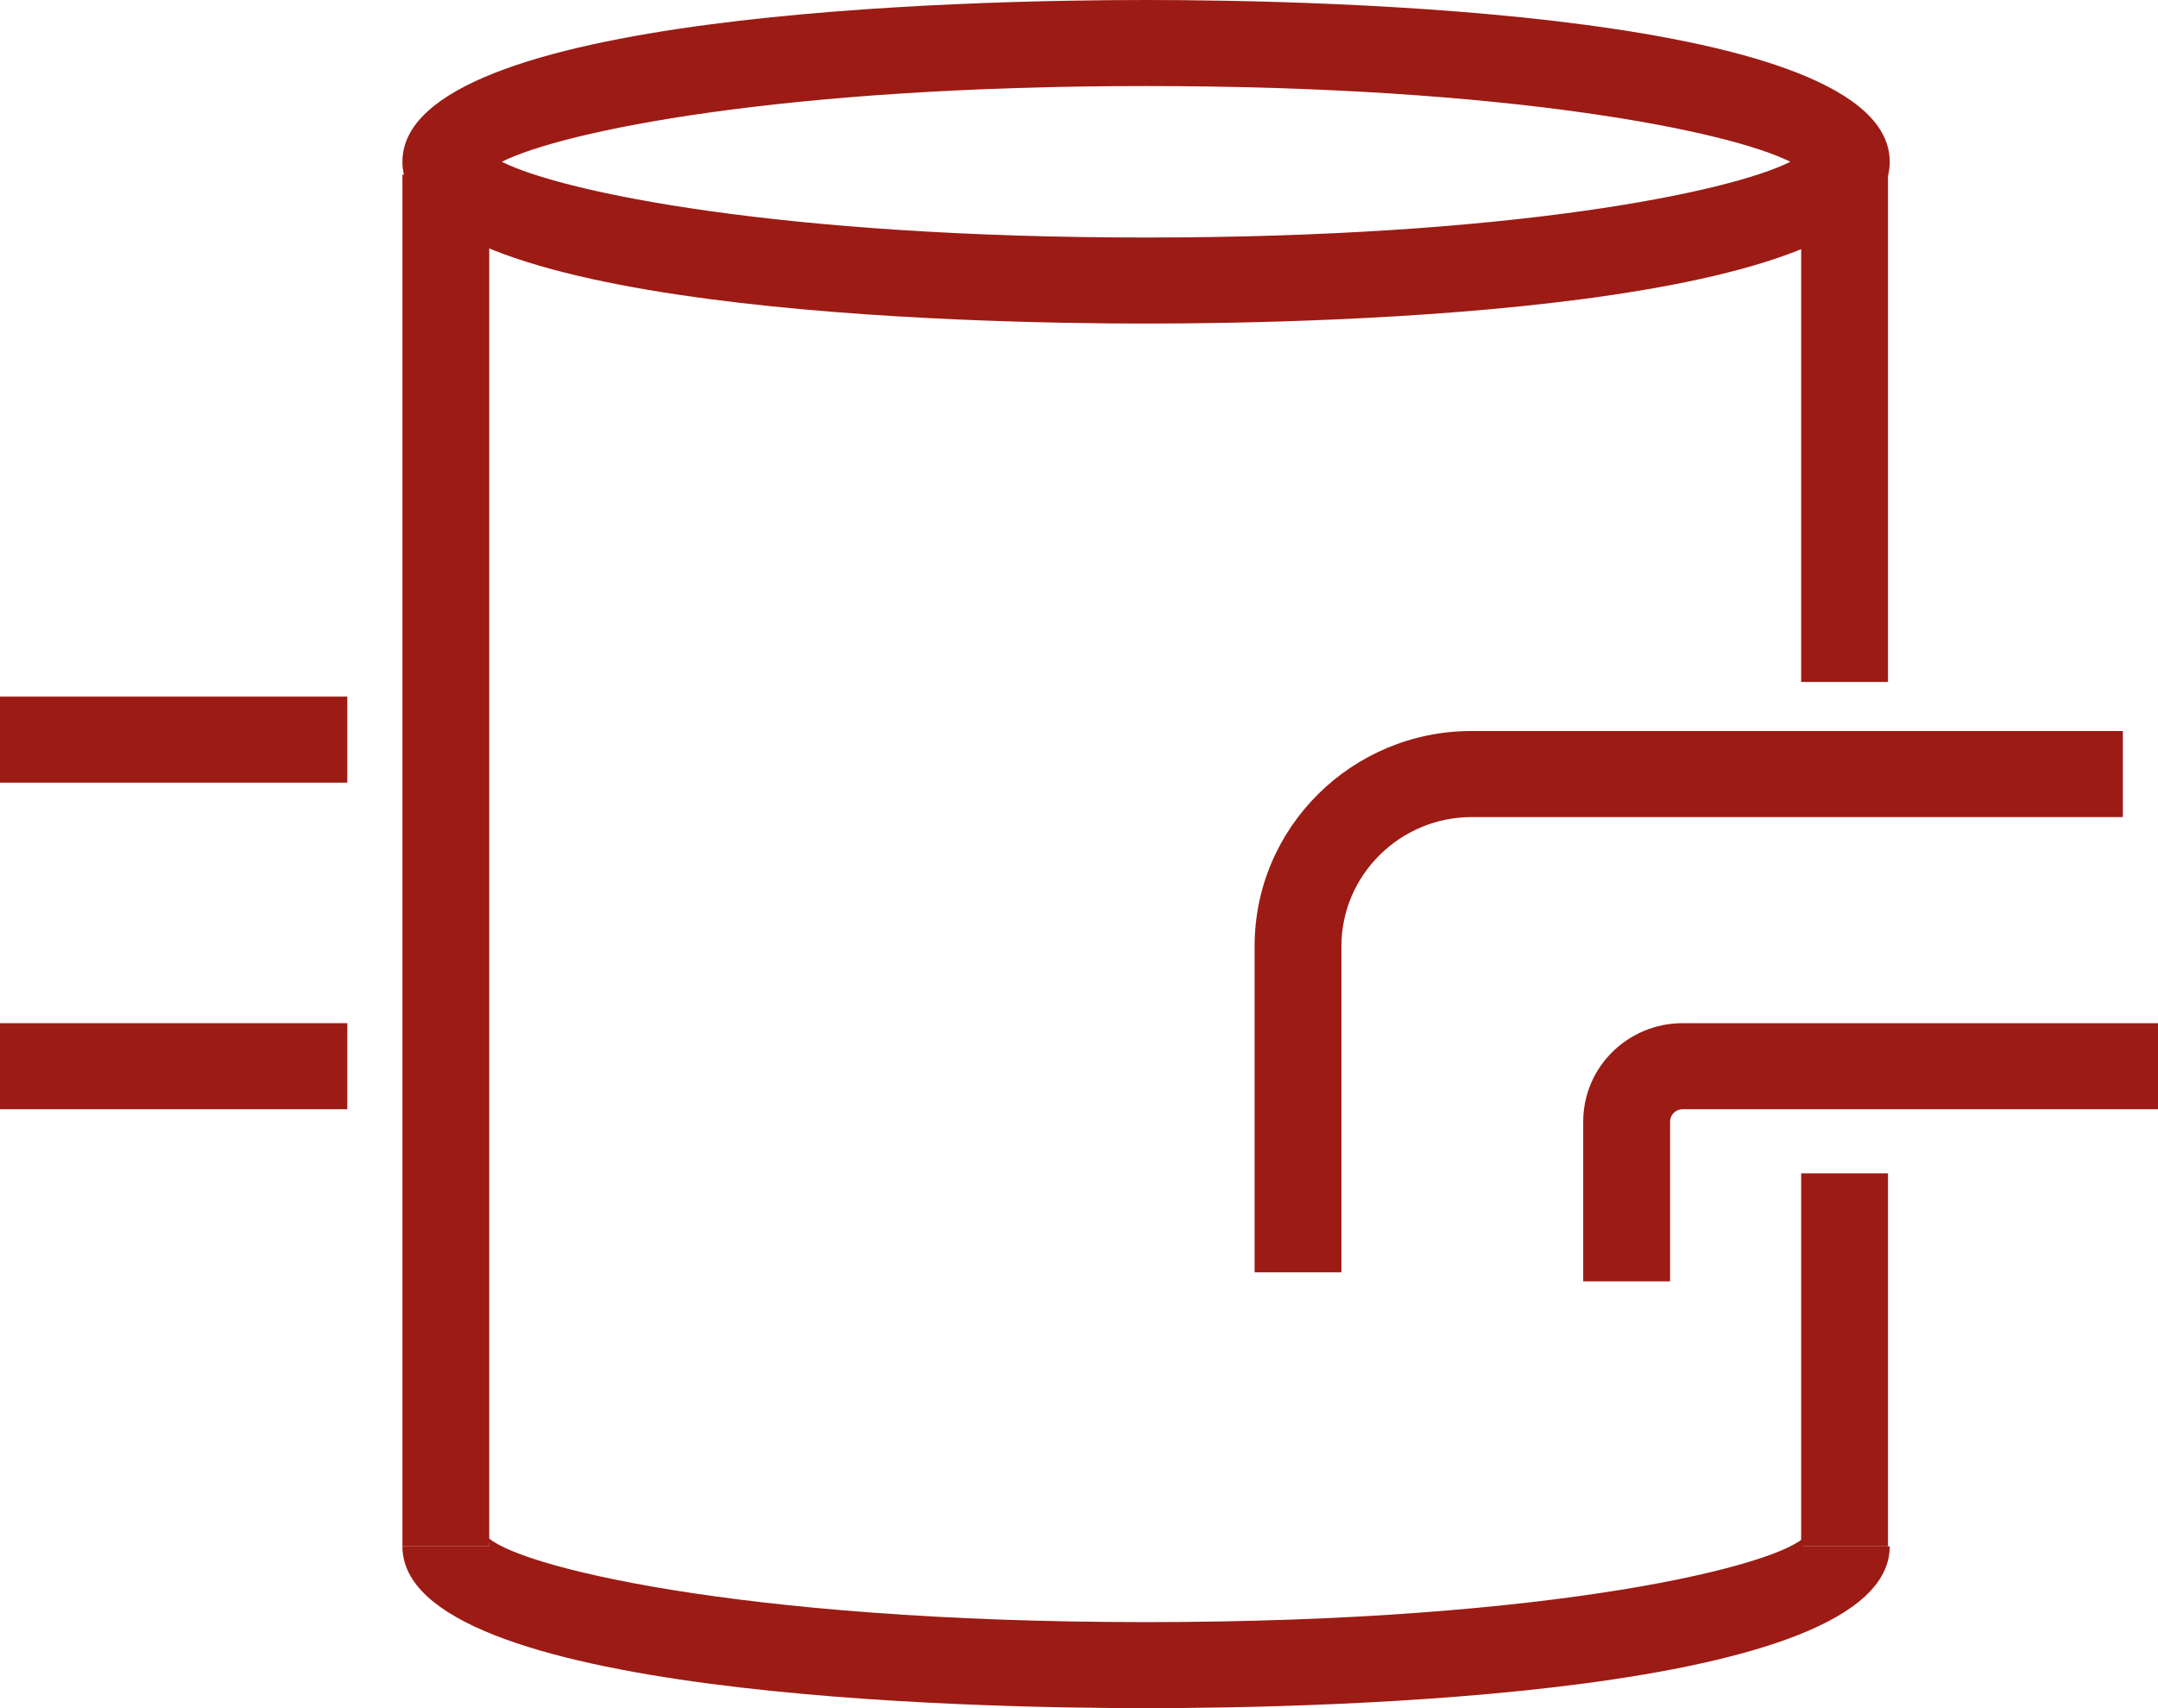
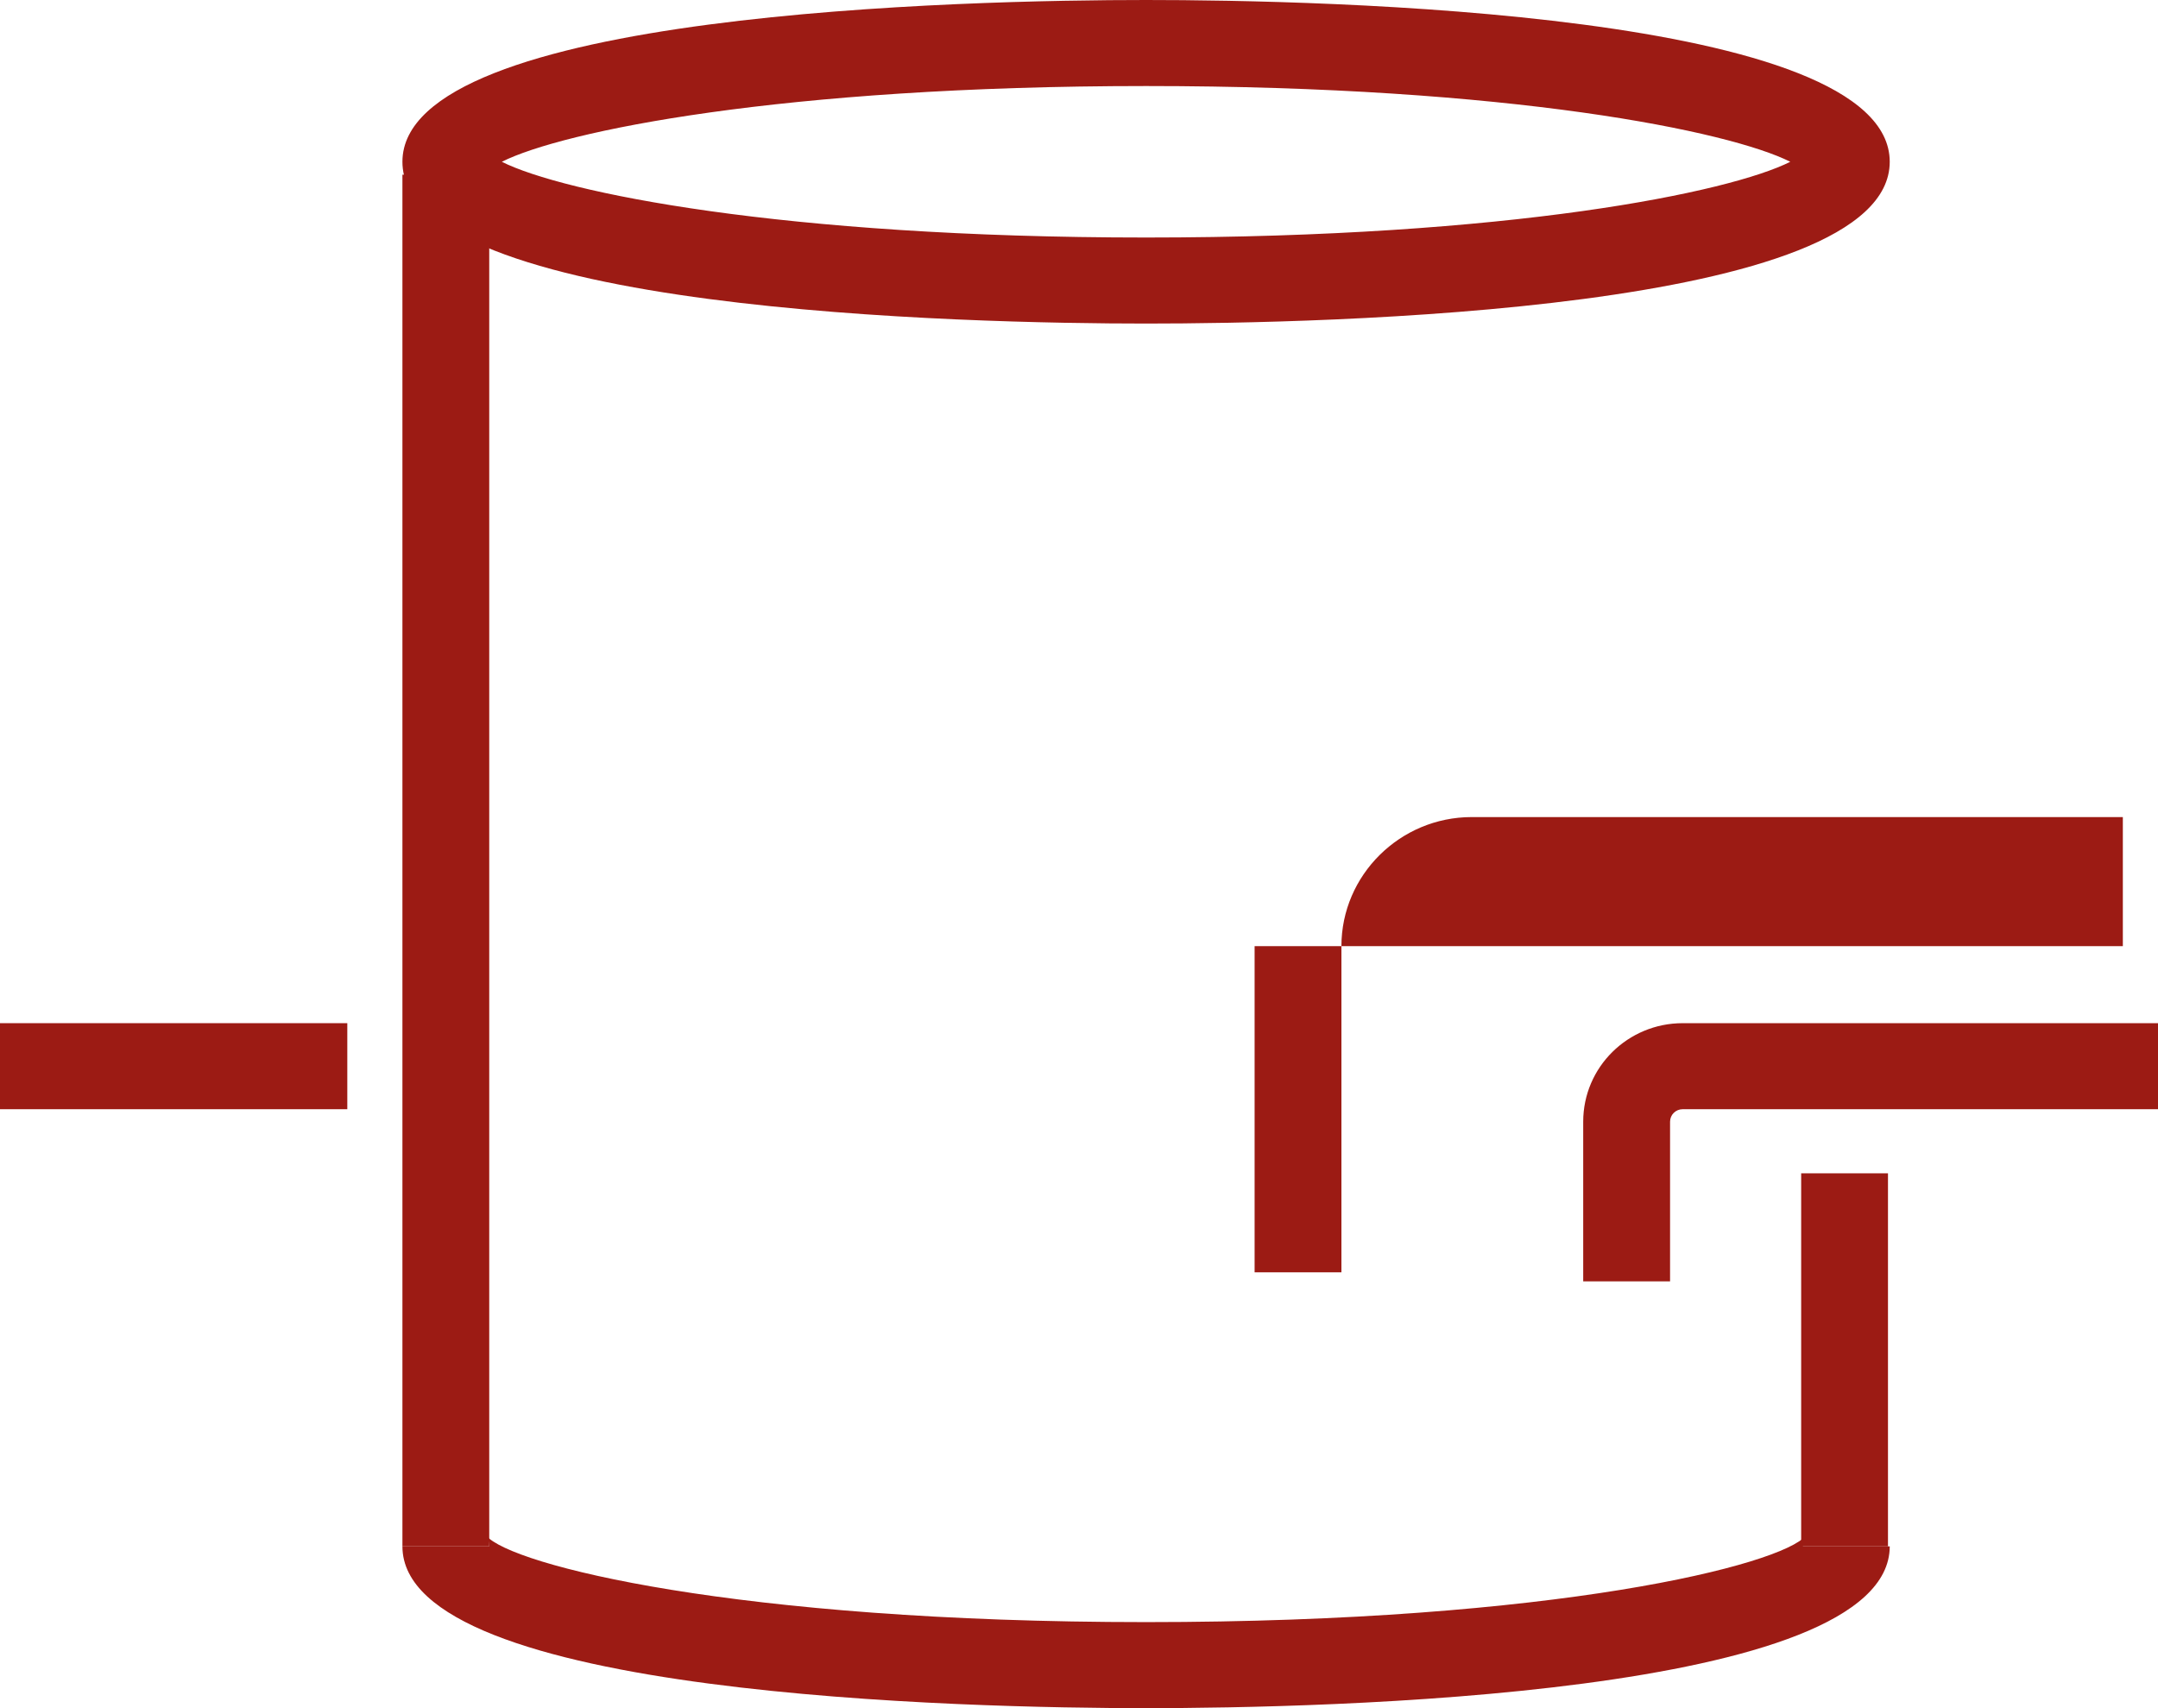
<svg xmlns="http://www.w3.org/2000/svg" width="48" height="38" viewBox="0 0 48 38" fill="none">
-   <path d="M29.837 28.304H27.906V21.048C27.906 18.407 30.069 16.262 32.734 16.262H47.218V18.177H32.734C31.141 18.177 29.837 19.469 29.837 21.048V28.304Z" fill="#9C1B14" />
+   <path d="M29.837 28.304H27.906V21.048H47.218V18.177H32.734C31.141 18.177 29.837 19.469 29.837 21.048V28.304Z" fill="#9C1B14" />
  <path d="M37.147 28.505H35.215V24.954C35.215 23.738 36.21 22.762 37.427 22.762H48V24.676H37.427C37.272 24.676 37.147 24.8 37.147 24.954V28.505Z" fill="#9C1B14" />
-   <path d="M7.725 15.497H0V17.411H7.725V15.497Z" fill="#9C1B14" />
  <path d="M7.725 22.762H0V24.676H7.725V22.762Z" fill="#9C1B14" />
-   <path d="M41.994 3.886H40.063V15.171H41.994V3.886Z" fill="#9C1B14" />
  <path d="M10.882 3.886H8.951V34.401H10.882V3.886Z" fill="#9C1B14" />
  <path d="M41.994 26.102H40.063V34.401H41.994V26.102Z" fill="#9C1B14" />
  <path d="M25.492 7.198C21.61 7.198 8.951 6.94 8.951 3.599C8.951 0.258 21.61 0 25.492 0C29.374 0 42.033 0.258 42.033 3.599C42.033 6.94 29.374 7.198 25.492 7.198ZM11.162 3.599C12.514 4.279 17.381 5.284 25.492 5.284C33.603 5.284 38.469 4.279 39.821 3.599C38.469 2.919 33.603 1.914 25.492 1.914C17.381 1.914 12.514 2.919 11.162 3.599Z" fill="#9C1B14" />
  <path d="M25.492 38C21.61 38 8.951 37.742 8.951 34.401H10.882C10.882 34.277 10.834 34.19 10.815 34.162C11.355 34.813 16.367 36.086 25.492 36.086C34.617 36.086 39.628 34.813 40.169 34.162C40.15 34.181 40.101 34.267 40.101 34.401H42.033C42.033 37.742 29.374 38 25.492 38Z" fill="#9C1B14" />
</svg>